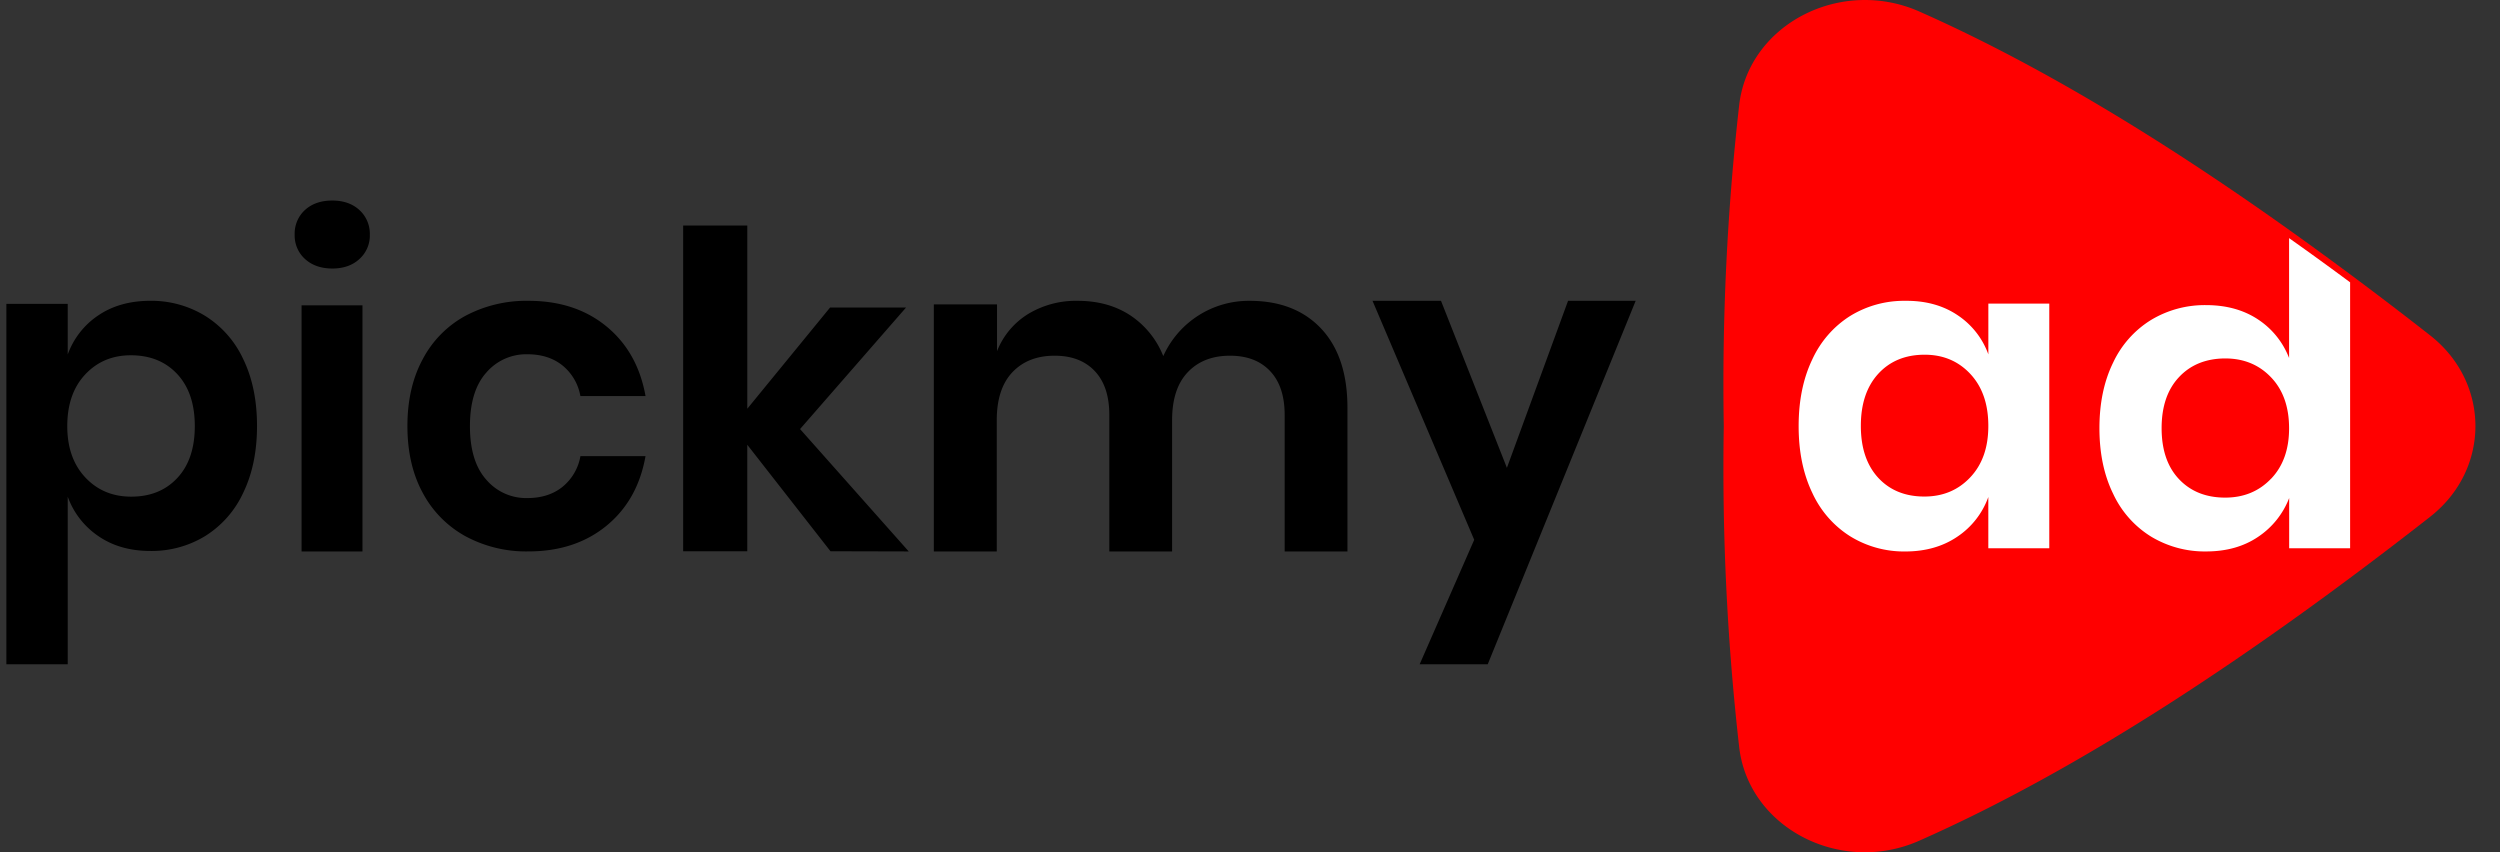
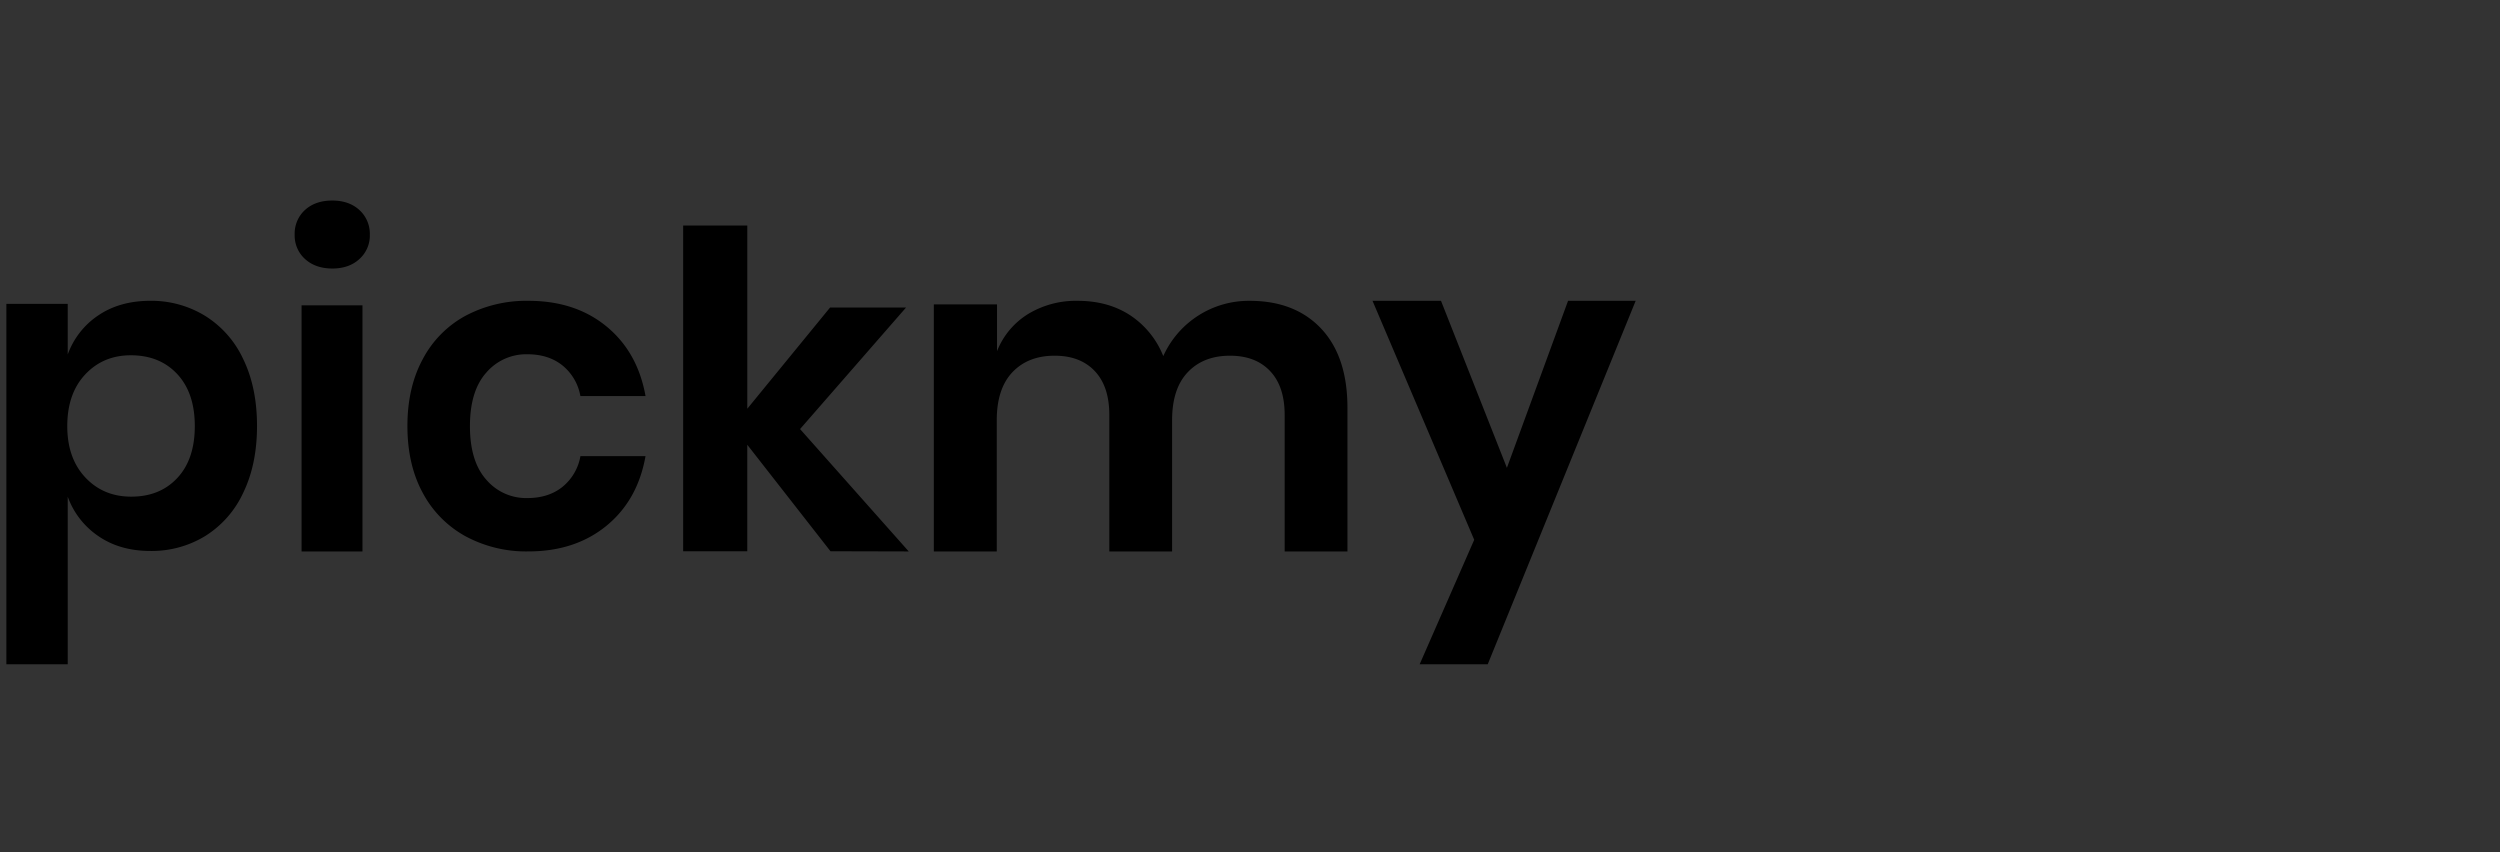
<svg xmlns="http://www.w3.org/2000/svg" width="88" height="30" viewBox="0 0 88 30" fill="none">
  <rect x="0" y="0" width="88" height="30" fill="#333333" stroke="none" />
-   <path d="M85.54 18.192c-6.34 4.957-12.382 8.924-17.98 11.4-2.764 1.228-6.007-.446-6.34-3.287A87.068 87.068 0 0 1 60.677 15a87.06 87.06 0 0 1 .543-11.307c.334-2.84 3.577-4.51 6.341-3.287 4.102 1.816 8.443 4.431 12.966 7.65a138.195 138.195 0 0 1 5.017 3.752c2.122 1.664 2.122 4.72-.005 6.384z" fill="red" />
  <path fill-rule="evenodd" clip-rule="evenodd" d="M8.565 12.648a3.549 3.549 0 0 0-1.34-1.527 3.619 3.619 0 0 0-1.931-.533c-.715 0-1.325.17-1.83.511-.498.331-.876.815-1.08 1.38v-1.782H.224v12.685h2.16v-5.9a2.832 2.832 0 0 0 1.08 1.39c.506.348 1.116.522 1.83.522.68.01 1.348-.172 1.93-.526a3.548 3.548 0 0 0 1.34-1.528c.322-.666.483-1.448.483-2.346 0-.897-.16-1.68-.482-2.346zM2.368 15c0-.767.212-1.375.636-1.824.424-.45.963-.674 1.616-.67.674.003 1.216.226 1.624.667.409.442.613 1.05.613 1.825 0 .777-.204 1.385-.613 1.824-.409.44-.95.66-1.624.66-.653.001-1.192-.224-1.616-.675-.424-.451-.636-1.054-.636-1.807zM11.695 7.059c-.395 0-.715.11-.959.332-.242.22-.375.54-.364.872-.008.326.126.639.364.853.245.223.564.335.96.336.394 0 .713-.111.957-.336a1.11 1.11 0 0 0 .365-.853c.01-.33-.124-.648-.365-.868-.243-.224-.563-.336-.958-.336zm1.064 12.353v-8.665h-2.144v8.665h2.144z" fill="#000" />
  <path d="M21.345 11.488c.733.6 1.192 1.418 1.378 2.453H20.43a1.791 1.791 0 0 0-.628-1.075c-.329-.265-.744-.397-1.246-.396a1.85 1.85 0 0 0-1.437.644c-.385.43-.577 1.058-.577 1.886 0 .828.192 1.457.577 1.887.36.42.887.656 1.437.645.502 0 .918-.132 1.245-.396.332-.271.556-.654.63-1.08h2.291c-.184 1.037-.644 1.854-1.378 2.454-.735.6-1.65.9-2.744.9a4.502 4.502 0 0 1-2.215-.534 3.753 3.753 0 0 1-1.506-1.53c-.359-.662-.538-1.446-.538-2.35 0-.905.18-1.688.538-2.35a3.69 3.69 0 0 1 1.506-1.53 4.557 4.557 0 0 1 2.215-.527c1.097-.001 2.012.298 2.745.899zM29.234 19.405l-2.93-3.75v3.75h-2.257V7.94h2.258v6.447l2.913-3.561h2.674l-3.73 4.277 3.826 4.308-2.754-.007zM46.507 11.57c.615.655.923 1.583.923 2.786v5.056h-2.21v-4.804c0-.67-.17-1.186-.513-1.547-.342-.361-.813-.541-1.414-.54-.62 0-1.115.193-1.483.58-.369.387-.553.952-.552 1.695v4.616h-2.21v-4.804c0-.67-.17-1.186-.513-1.547-.341-.361-.813-.541-1.414-.54-.62 0-1.115.193-1.483.58-.368.387-.552.952-.552 1.695v4.616h-2.215v-8.697h2.224v1.648a2.697 2.697 0 0 1 1.096-1.311 3.245 3.245 0 0 1 1.743-.463c.708 0 1.32.167 1.838.502.532.35.943.854 1.175 1.444a3.302 3.302 0 0 1 3.044-1.946c1.062 0 1.9.327 2.516.98zM50.723 10.588l2.32 5.88 2.153-5.88h2.38l-5.208 12.794h-2.396l1.92-4.381-3.58-8.413h2.411z" fill="#000" />
-   <path fill-rule="evenodd" clip-rule="evenodd" d="M69.99 12.474a2.789 2.789 0 0 0-1.088-1.383c-.511-.342-1.124-.51-1.838-.502a3.612 3.612 0 0 0-1.93.528c-.585.367-1.05.9-1.34 1.531-.322.67-.482 1.453-.482 2.352 0 .9.16 1.683.482 2.352.29.632.755 1.164 1.34 1.53a3.604 3.604 0 0 0 1.93.53c.715 0 1.327-.175 1.838-.523.5-.334.882-.823 1.087-1.394v1.803h2.146v-8.611H69.99v1.787zm-4.488 2.514c0-.774.205-1.384.612-1.83.408-.445.95-.67 1.624-.672.654-.003 1.193.223 1.616.675.424.454.635 1.063.635 1.83.001.756-.21 1.36-.635 1.81-.424.451-.963.677-1.616.677-.674 0-1.216-.22-1.624-.66-.409-.446-.613-1.055-.612-1.83zM80.576 12.602v-4.22a118.11 118.11 0 0 1 2.148 1.556V19.3h-2.145v-1.77a2.884 2.884 0 0 1-1.095 1.368c-.506.342-1.116.513-1.83.513a3.65 3.65 0 0 1-1.93-.519 3.505 3.505 0 0 1-1.341-1.51c-.322-.657-.483-1.427-.483-2.31 0-.884.161-1.654.483-2.31.29-.62.755-1.143 1.34-1.503a3.656 3.656 0 0 1 1.929-.519c.714 0 1.324.169 1.83.504a2.85 2.85 0 0 1 1.094 1.358zm-2.25 4.914c.652 0 1.19-.221 1.614-.664v.002c.424-.442.636-1.034.636-1.777 0-.755-.212-1.354-.636-1.796-.423-.443-.961-.664-1.614-.664-.674.003-1.216.222-1.624.657-.409.435-.613 1.034-.613 1.797 0 .765.204 1.364.613 1.796.409.432.95.649 1.624.649z" fill="#fff" />
</svg>